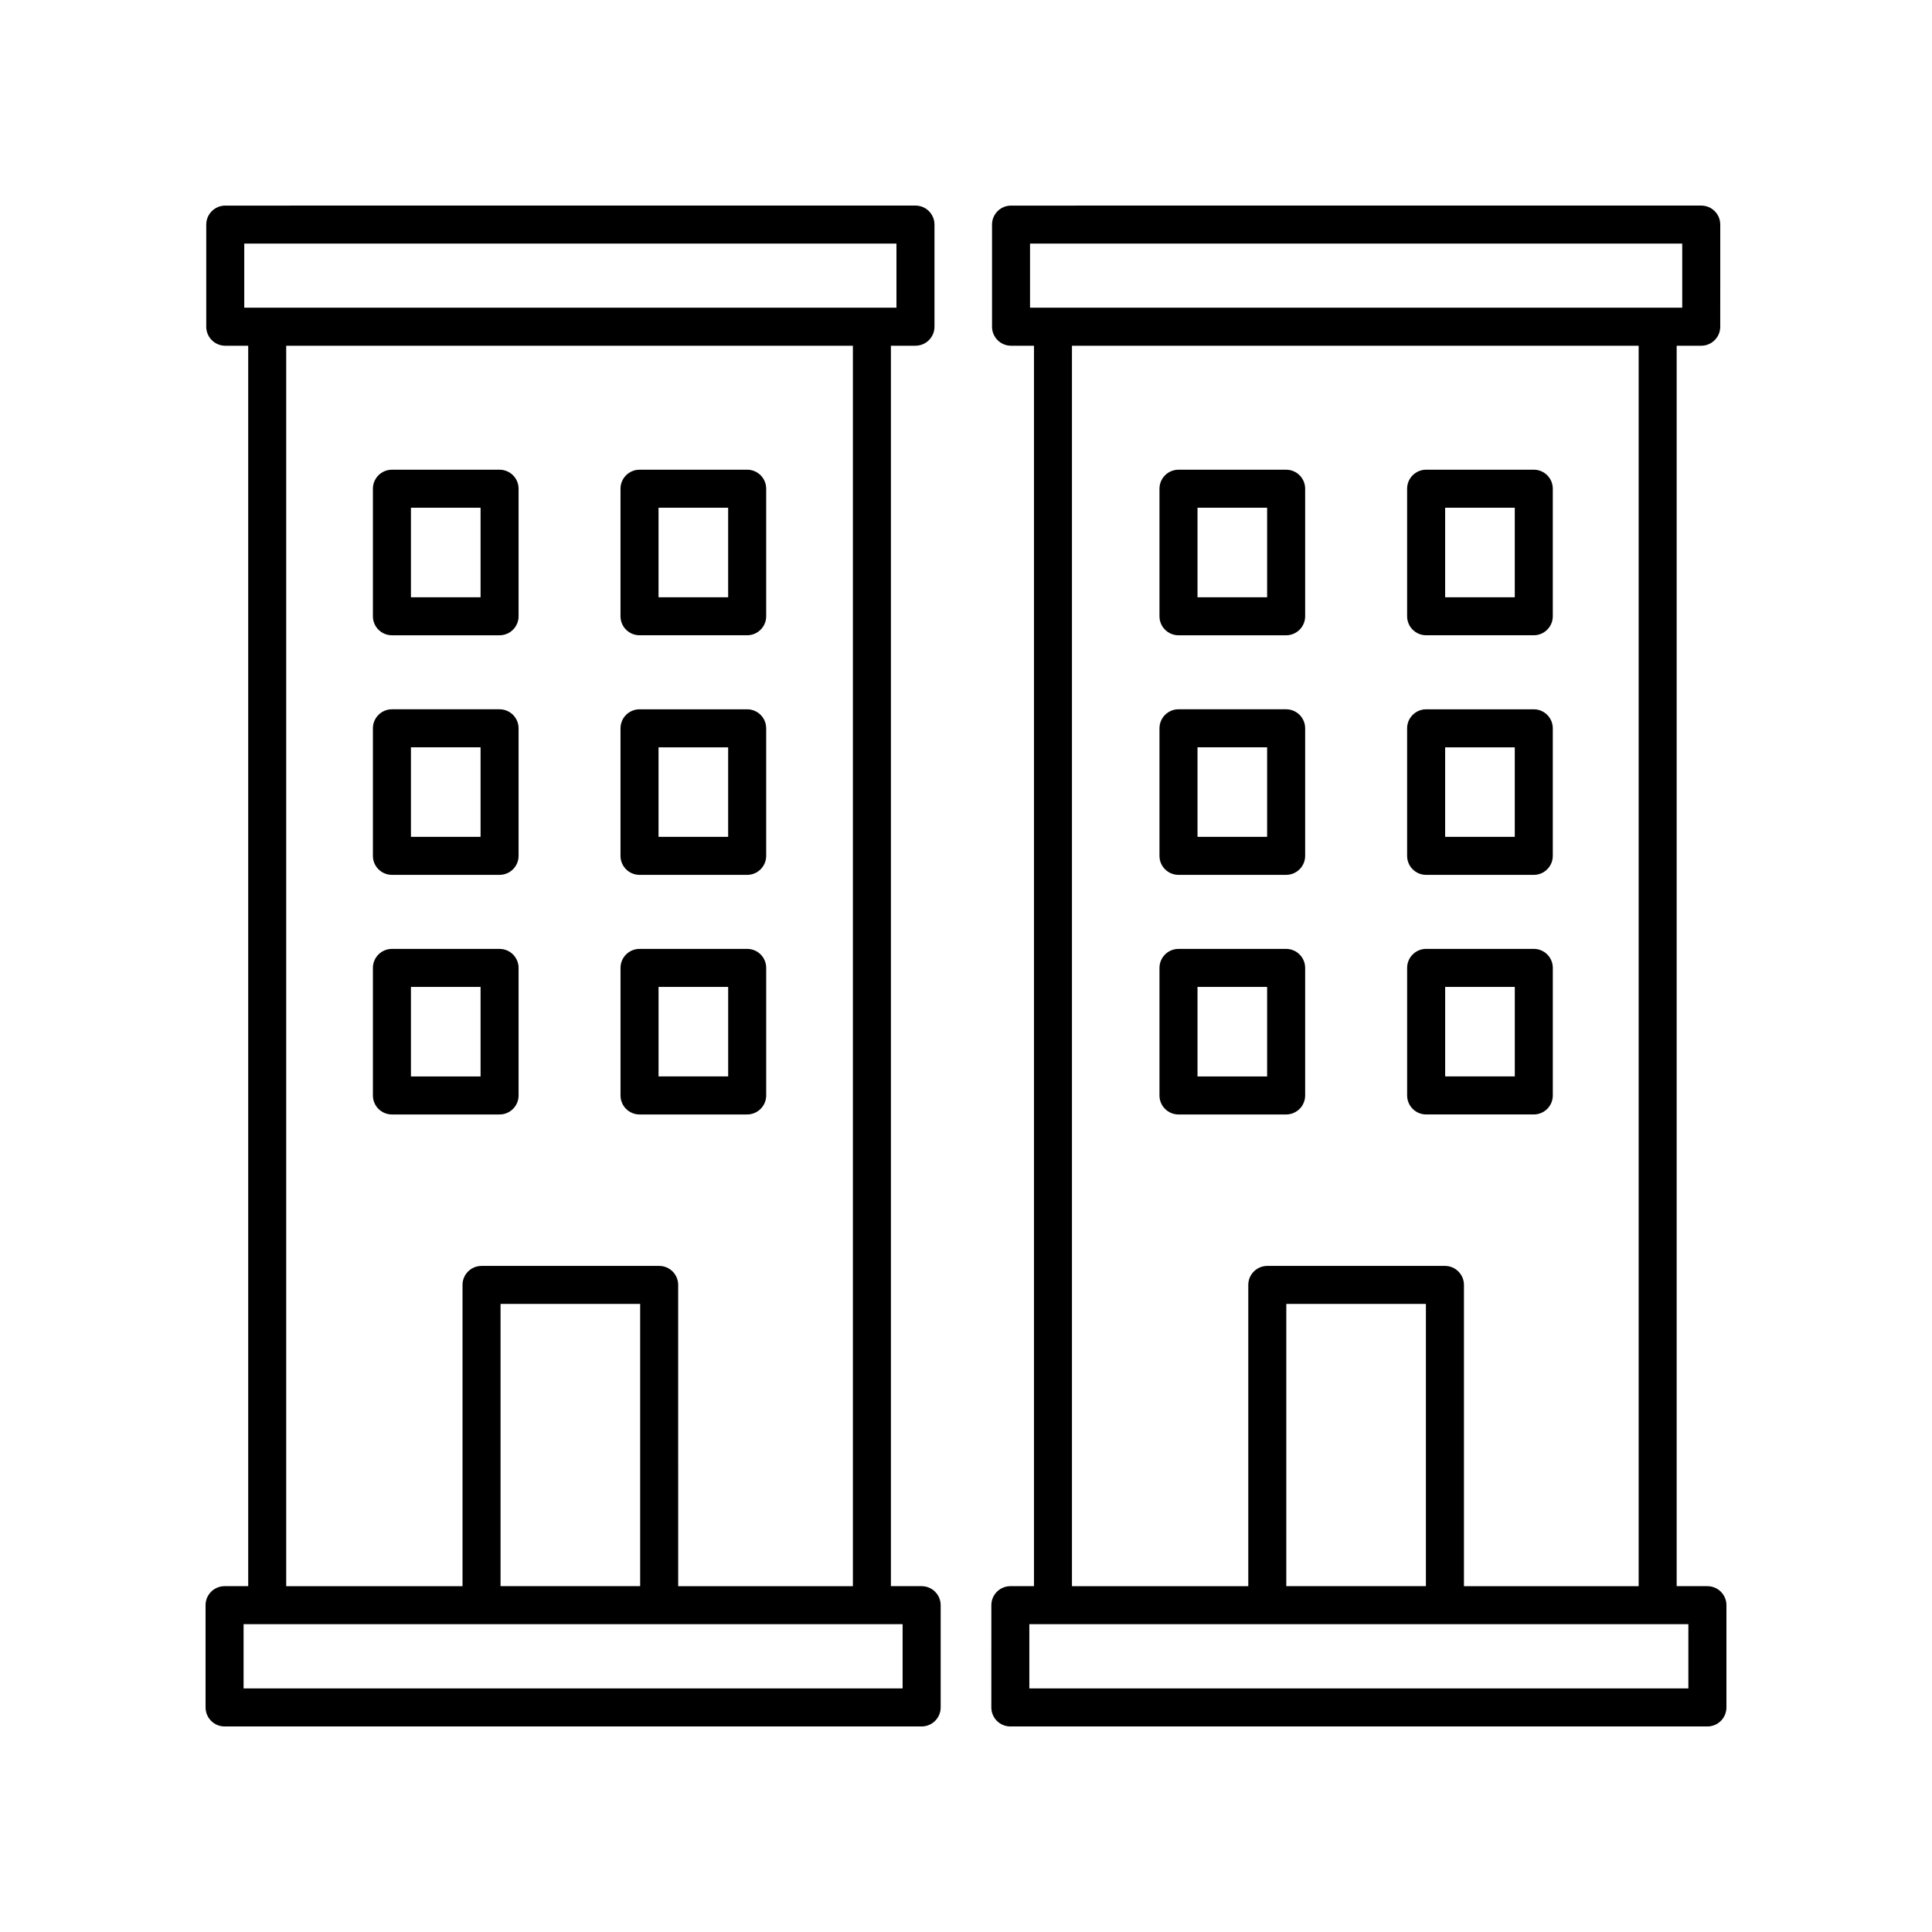
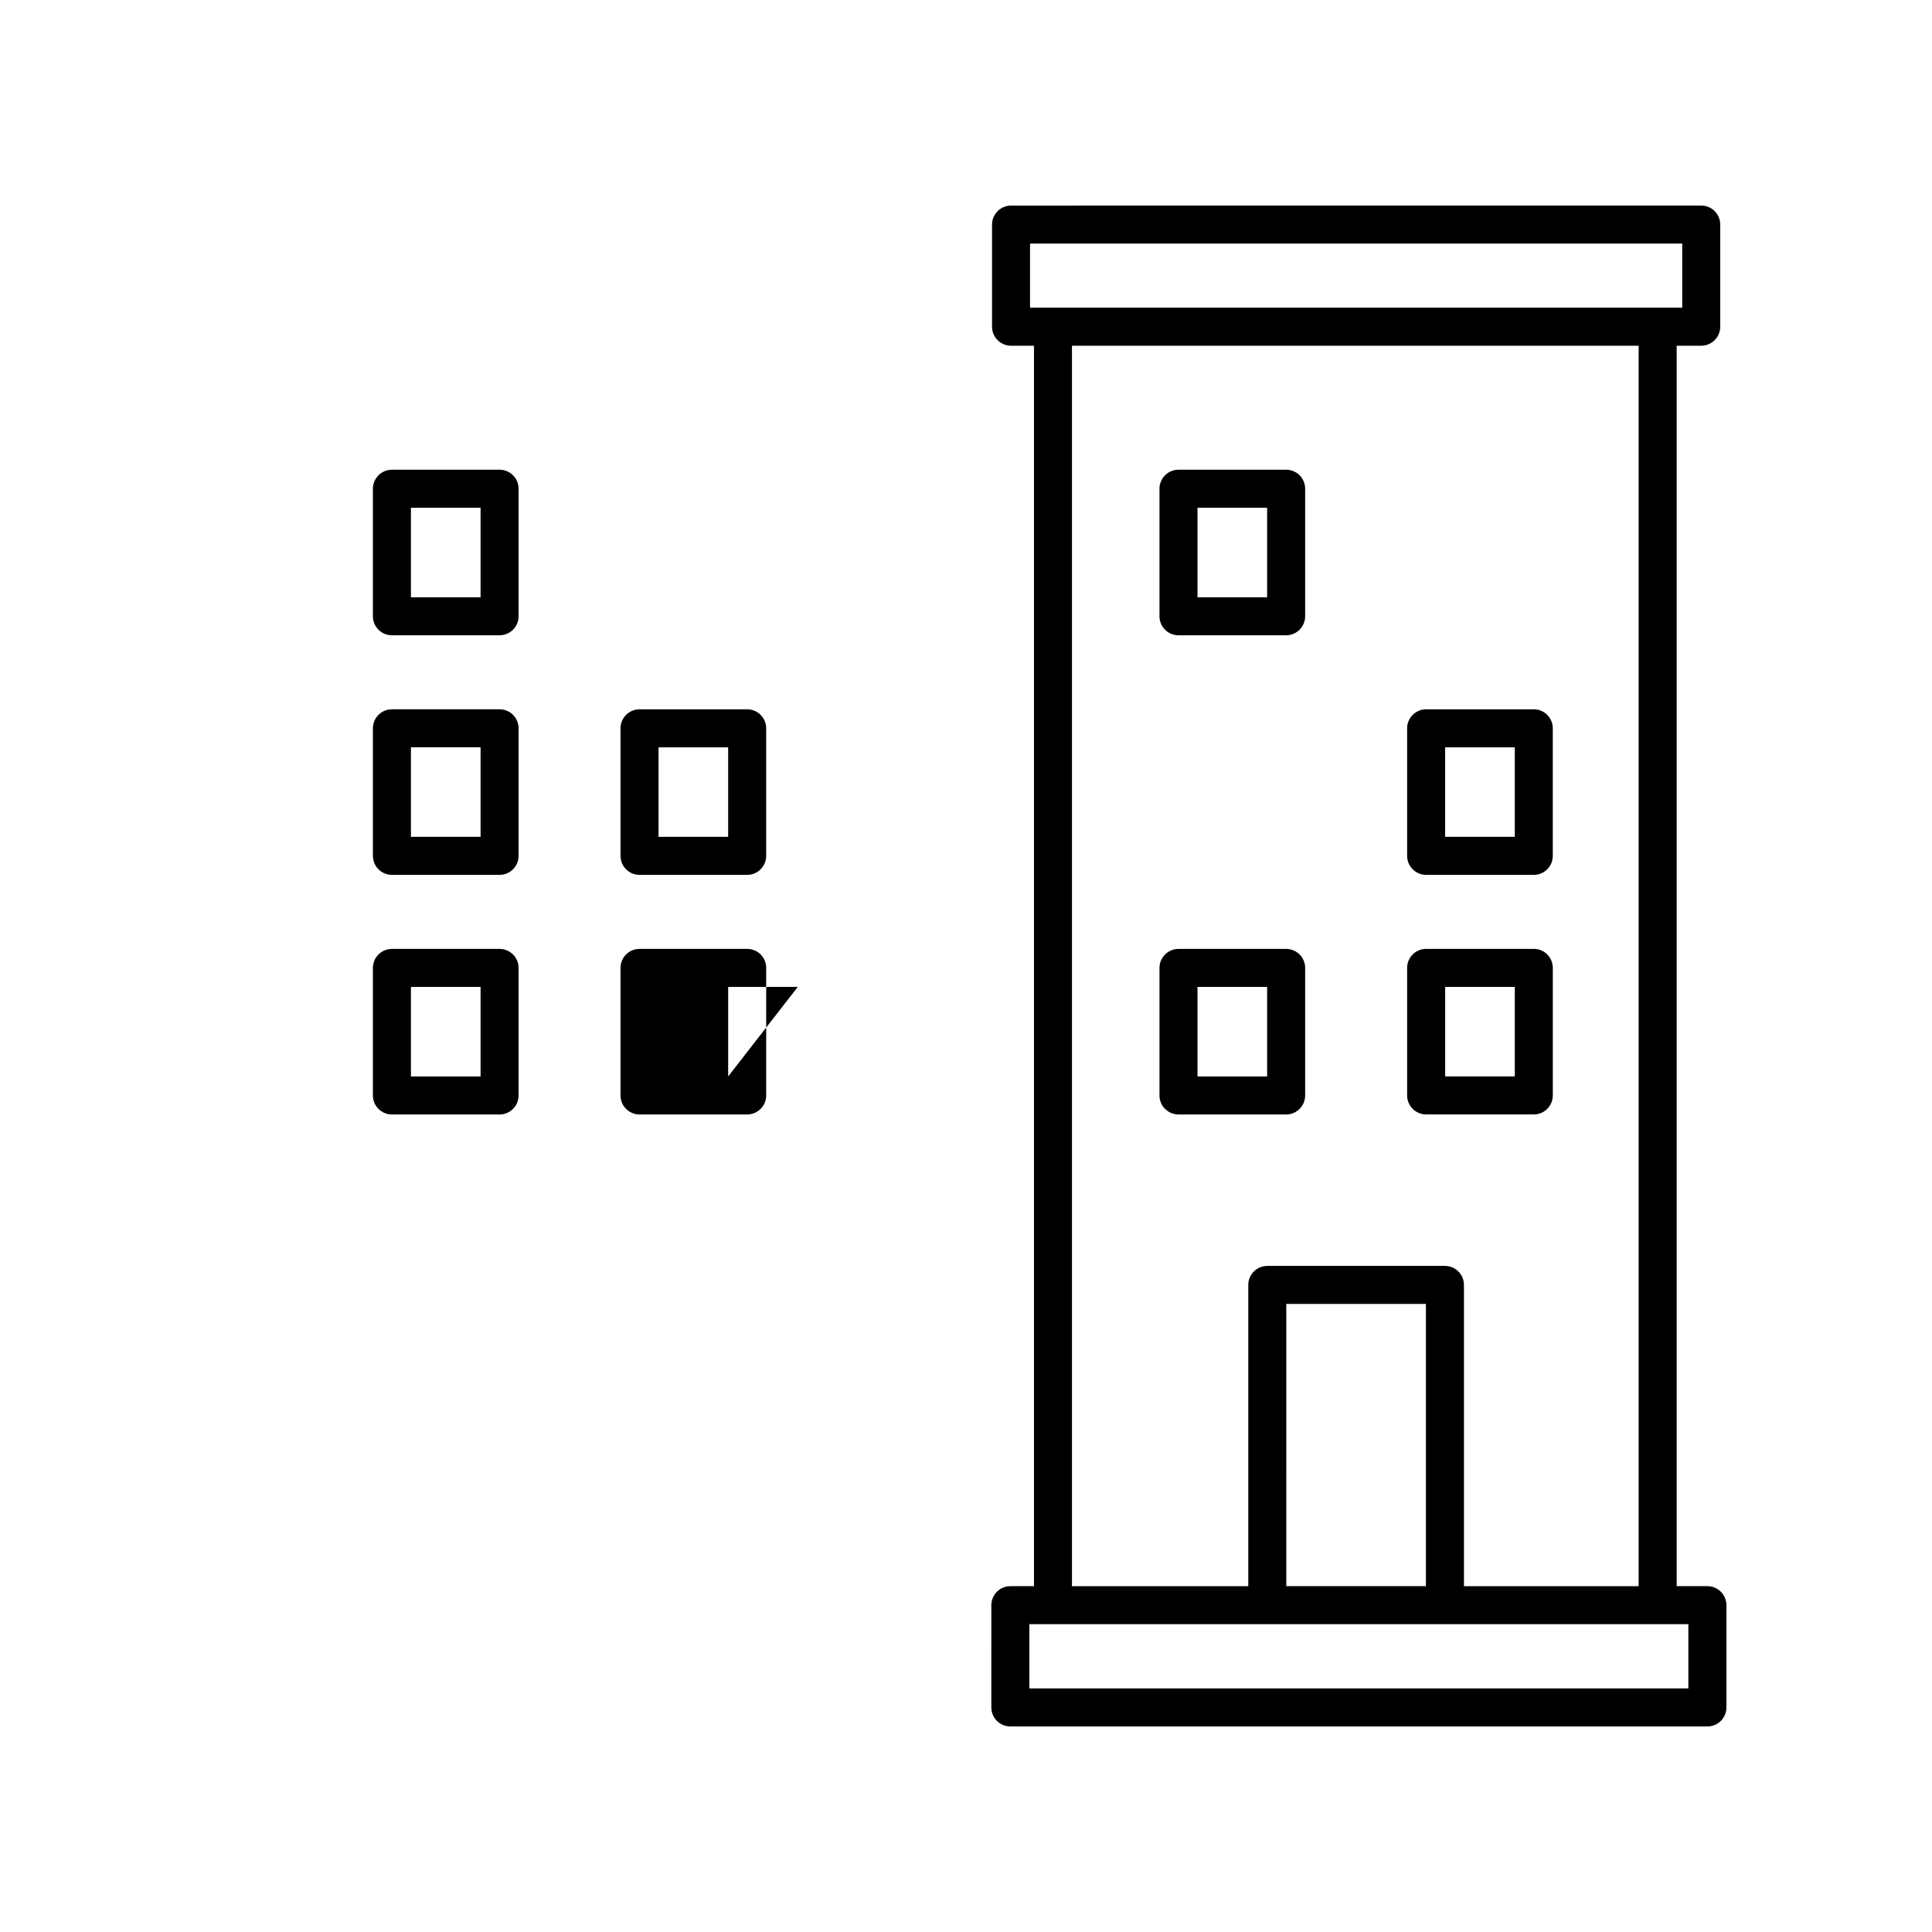
<svg xmlns="http://www.w3.org/2000/svg" fill="#000000" width="800px" height="800px" version="1.1" viewBox="144 144 512 512">
  <g>
-     <path d="m388.24 564.35h-8.141v-328.73h6.508c2.781 0 5.039-2.254 5.039-5.039v-27.062c0-2.785-2.254-5.039-5.039-5.039l-182.91 0.004c-2.781 0-5.039 2.254-5.039 5.039v27.059c0 2.785 2.254 5.039 5.039 5.039h6.078v328.73h-6.262c-2.781 0-5.039 2.254-5.039 5.039l0.004 27.098c0 2.785 2.254 5.039 5.039 5.039h184.73c2.781 0 5.039-2.254 5.039-5.039v-27.098c-0.004-2.785-2.262-5.039-5.043-5.039zm-179.51-338.81v-16.984h172.84v16.984zm109.96 253.94h-47.078c-2.781 0-5.039 2.254-5.039 5.039v79.832h-46.727v-328.73h150.18v328.73h-46.297l-0.004-79.832c0-2.785-2.254-5.039-5.035-5.039zm-5.039 10.074v74.793h-37v-74.793zm69.551 101.89h-174.65v-17.023h174.65z" />
    <path d="m596.48 564.35h-8.145v-328.73h6.508c2.781 0 5.039-2.254 5.039-5.039l0.004-27.062c0-2.785-2.254-5.039-5.039-5.039l-182.91 0.004c-2.781 0-5.039 2.254-5.039 5.039v27.059c0 2.785 2.254 5.039 5.039 5.039h6.078v328.73h-6.258c-2.781 0-5.039 2.254-5.039 5.039l-0.004 27.098c0 2.785 2.254 5.039 5.039 5.039h184.73c2.781 0 5.039-2.254 5.039-5.039v-27.098c0-2.785-2.258-5.039-5.039-5.039zm-179.51-338.81v-16.984h172.84v16.984zm109.95 253.94h-47.074c-2.781 0-5.039 2.254-5.039 5.039v79.832h-46.727v-328.73h150.18v328.73h-46.297v-79.832c0-2.785-2.258-5.039-5.039-5.039zm-5.039 10.074v74.793h-37l0.004-74.793zm69.555 101.89h-174.65v-17.023h174.65z" />
    <path d="m521.94 375.85h28.527c2.781 0 5.039-2.254 5.039-5.039v-33.797c0-2.785-2.254-5.039-5.039-5.039h-28.527c-2.781 0-5.039 2.254-5.039 5.039v33.797c0 2.785 2.258 5.039 5.039 5.039zm5.039-33.797h18.453v23.719h-18.453z" />
-     <path d="m521.94 312.35h28.527c2.781 0 5.039-2.254 5.039-5.039v-33.797c0-2.785-2.254-5.039-5.039-5.039h-28.527c-2.781 0-5.039 2.254-5.039 5.039v33.797c0 2.785 2.258 5.039 5.039 5.039zm5.039-33.793h18.453v23.719h-18.453z" />
-     <path d="m484.84 331.97h-28.527c-2.781 0-5.039 2.254-5.039 5.039v33.797c0 2.785 2.254 5.039 5.039 5.039h28.527c2.781 0 5.039-2.254 5.039-5.039v-33.797c0-2.785-2.258-5.039-5.039-5.039zm-5.039 33.797h-18.449v-23.719h18.449z" />
    <path d="m555.51 434.3v-33.797c0-2.785-2.254-5.039-5.039-5.039h-28.527c-2.781 0-5.039 2.254-5.039 5.039v33.797c0 2.785 2.254 5.039 5.039 5.039h28.527c2.785 0 5.039-2.254 5.039-5.039zm-10.074-5.035h-18.453v-23.719h18.453z" />
    <path d="m484.84 395.47h-28.527c-2.781 0-5.039 2.254-5.039 5.039v33.797c0 2.785 2.254 5.039 5.039 5.039h28.527c2.781 0 5.039-2.254 5.039-5.039v-33.797c0-2.785-2.258-5.039-5.039-5.039zm-5.039 33.797h-18.449v-23.719h18.449z" />
    <path d="m484.84 268.48h-28.527c-2.781 0-5.039 2.254-5.039 5.039v33.797c0 2.785 2.254 5.039 5.039 5.039h28.527c2.781 0 5.039-2.254 5.039-5.039v-33.797c0-2.785-2.258-5.039-5.039-5.039zm-5.039 33.797h-18.449v-23.719h18.449z" />
    <path d="m313.48 375.85h28.527c2.781 0 5.039-2.254 5.039-5.039v-33.797c0-2.785-2.254-5.039-5.039-5.039h-28.527c-2.781 0-5.039 2.254-5.039 5.039v33.797c0 2.785 2.258 5.039 5.039 5.039zm5.039-33.797h18.449v23.719h-18.449z" />
-     <path d="m313.48 312.35h28.527c2.781 0 5.039-2.254 5.039-5.039v-33.797c0-2.785-2.254-5.039-5.039-5.039l-28.527 0.004c-2.781 0-5.039 2.254-5.039 5.039v33.797c0 2.781 2.258 5.035 5.039 5.035zm5.039-33.793h18.449v23.719h-18.449z" />
    <path d="m276.39 331.97h-28.527c-2.781 0-5.039 2.254-5.039 5.039v33.797c0 2.785 2.254 5.039 5.039 5.039h28.527c2.781 0 5.039-2.254 5.039-5.039v-33.797c0-2.785-2.254-5.039-5.039-5.039zm-5.035 33.797h-18.453v-23.719h18.453z" />
-     <path d="m347.05 434.3v-33.797c0-2.785-2.254-5.039-5.039-5.039l-28.527 0.004c-2.781 0-5.039 2.254-5.039 5.039v33.797c0 2.785 2.254 5.039 5.039 5.039h28.527c2.781-0.004 5.039-2.258 5.039-5.043zm-10.078-5.035h-18.449v-23.719h18.449z" />
+     <path d="m347.05 434.3v-33.797c0-2.785-2.254-5.039-5.039-5.039l-28.527 0.004c-2.781 0-5.039 2.254-5.039 5.039v33.797c0 2.785 2.254 5.039 5.039 5.039h28.527c2.781-0.004 5.039-2.258 5.039-5.043zm-10.078-5.035v-23.719h18.449z" />
    <path d="m276.39 395.47h-28.527c-2.781 0-5.039 2.254-5.039 5.039v33.797c0 2.785 2.254 5.039 5.039 5.039h28.527c2.781 0 5.039-2.254 5.039-5.039v-33.797c0-2.785-2.254-5.039-5.039-5.039zm-5.035 33.797h-18.453v-23.719h18.453z" />
    <path d="m276.39 268.48h-28.527c-2.781 0-5.039 2.254-5.039 5.039v33.797c0 2.785 2.254 5.039 5.039 5.039h28.527c2.781 0 5.039-2.254 5.039-5.039v-33.797c0-2.785-2.254-5.039-5.039-5.039zm-5.035 33.797h-18.453v-23.719h18.453z" />
  </g>
</svg>